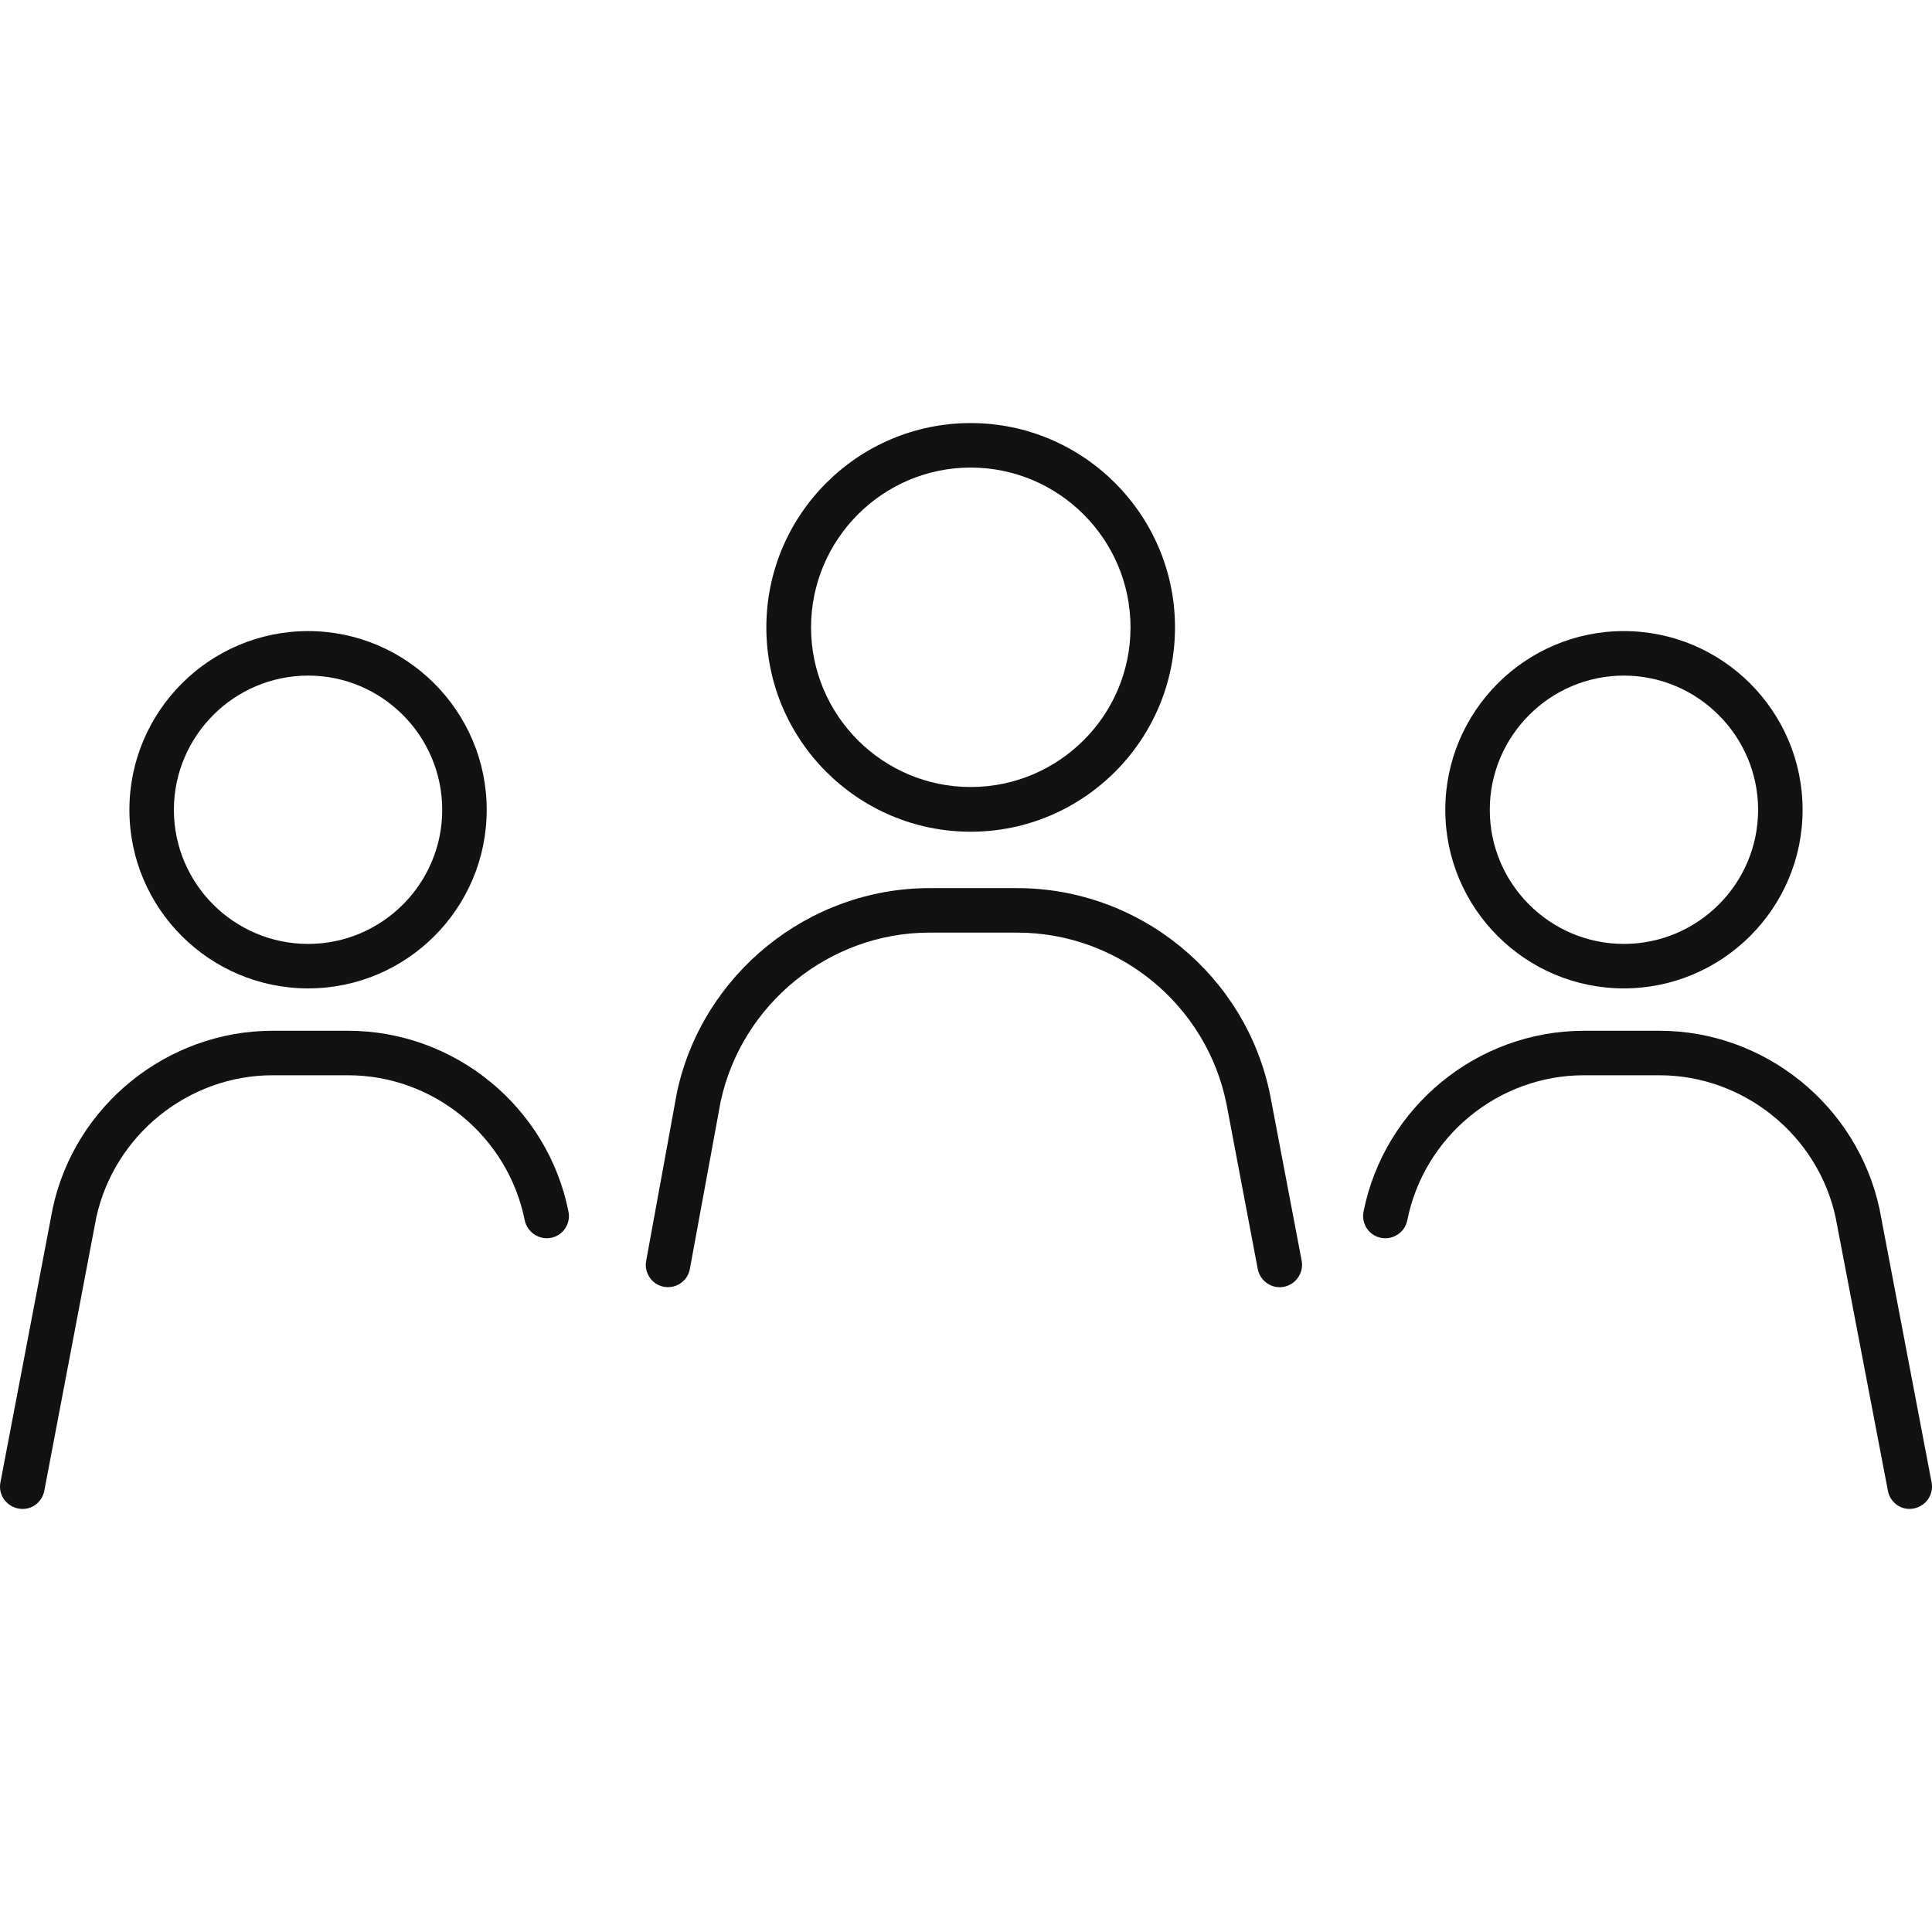
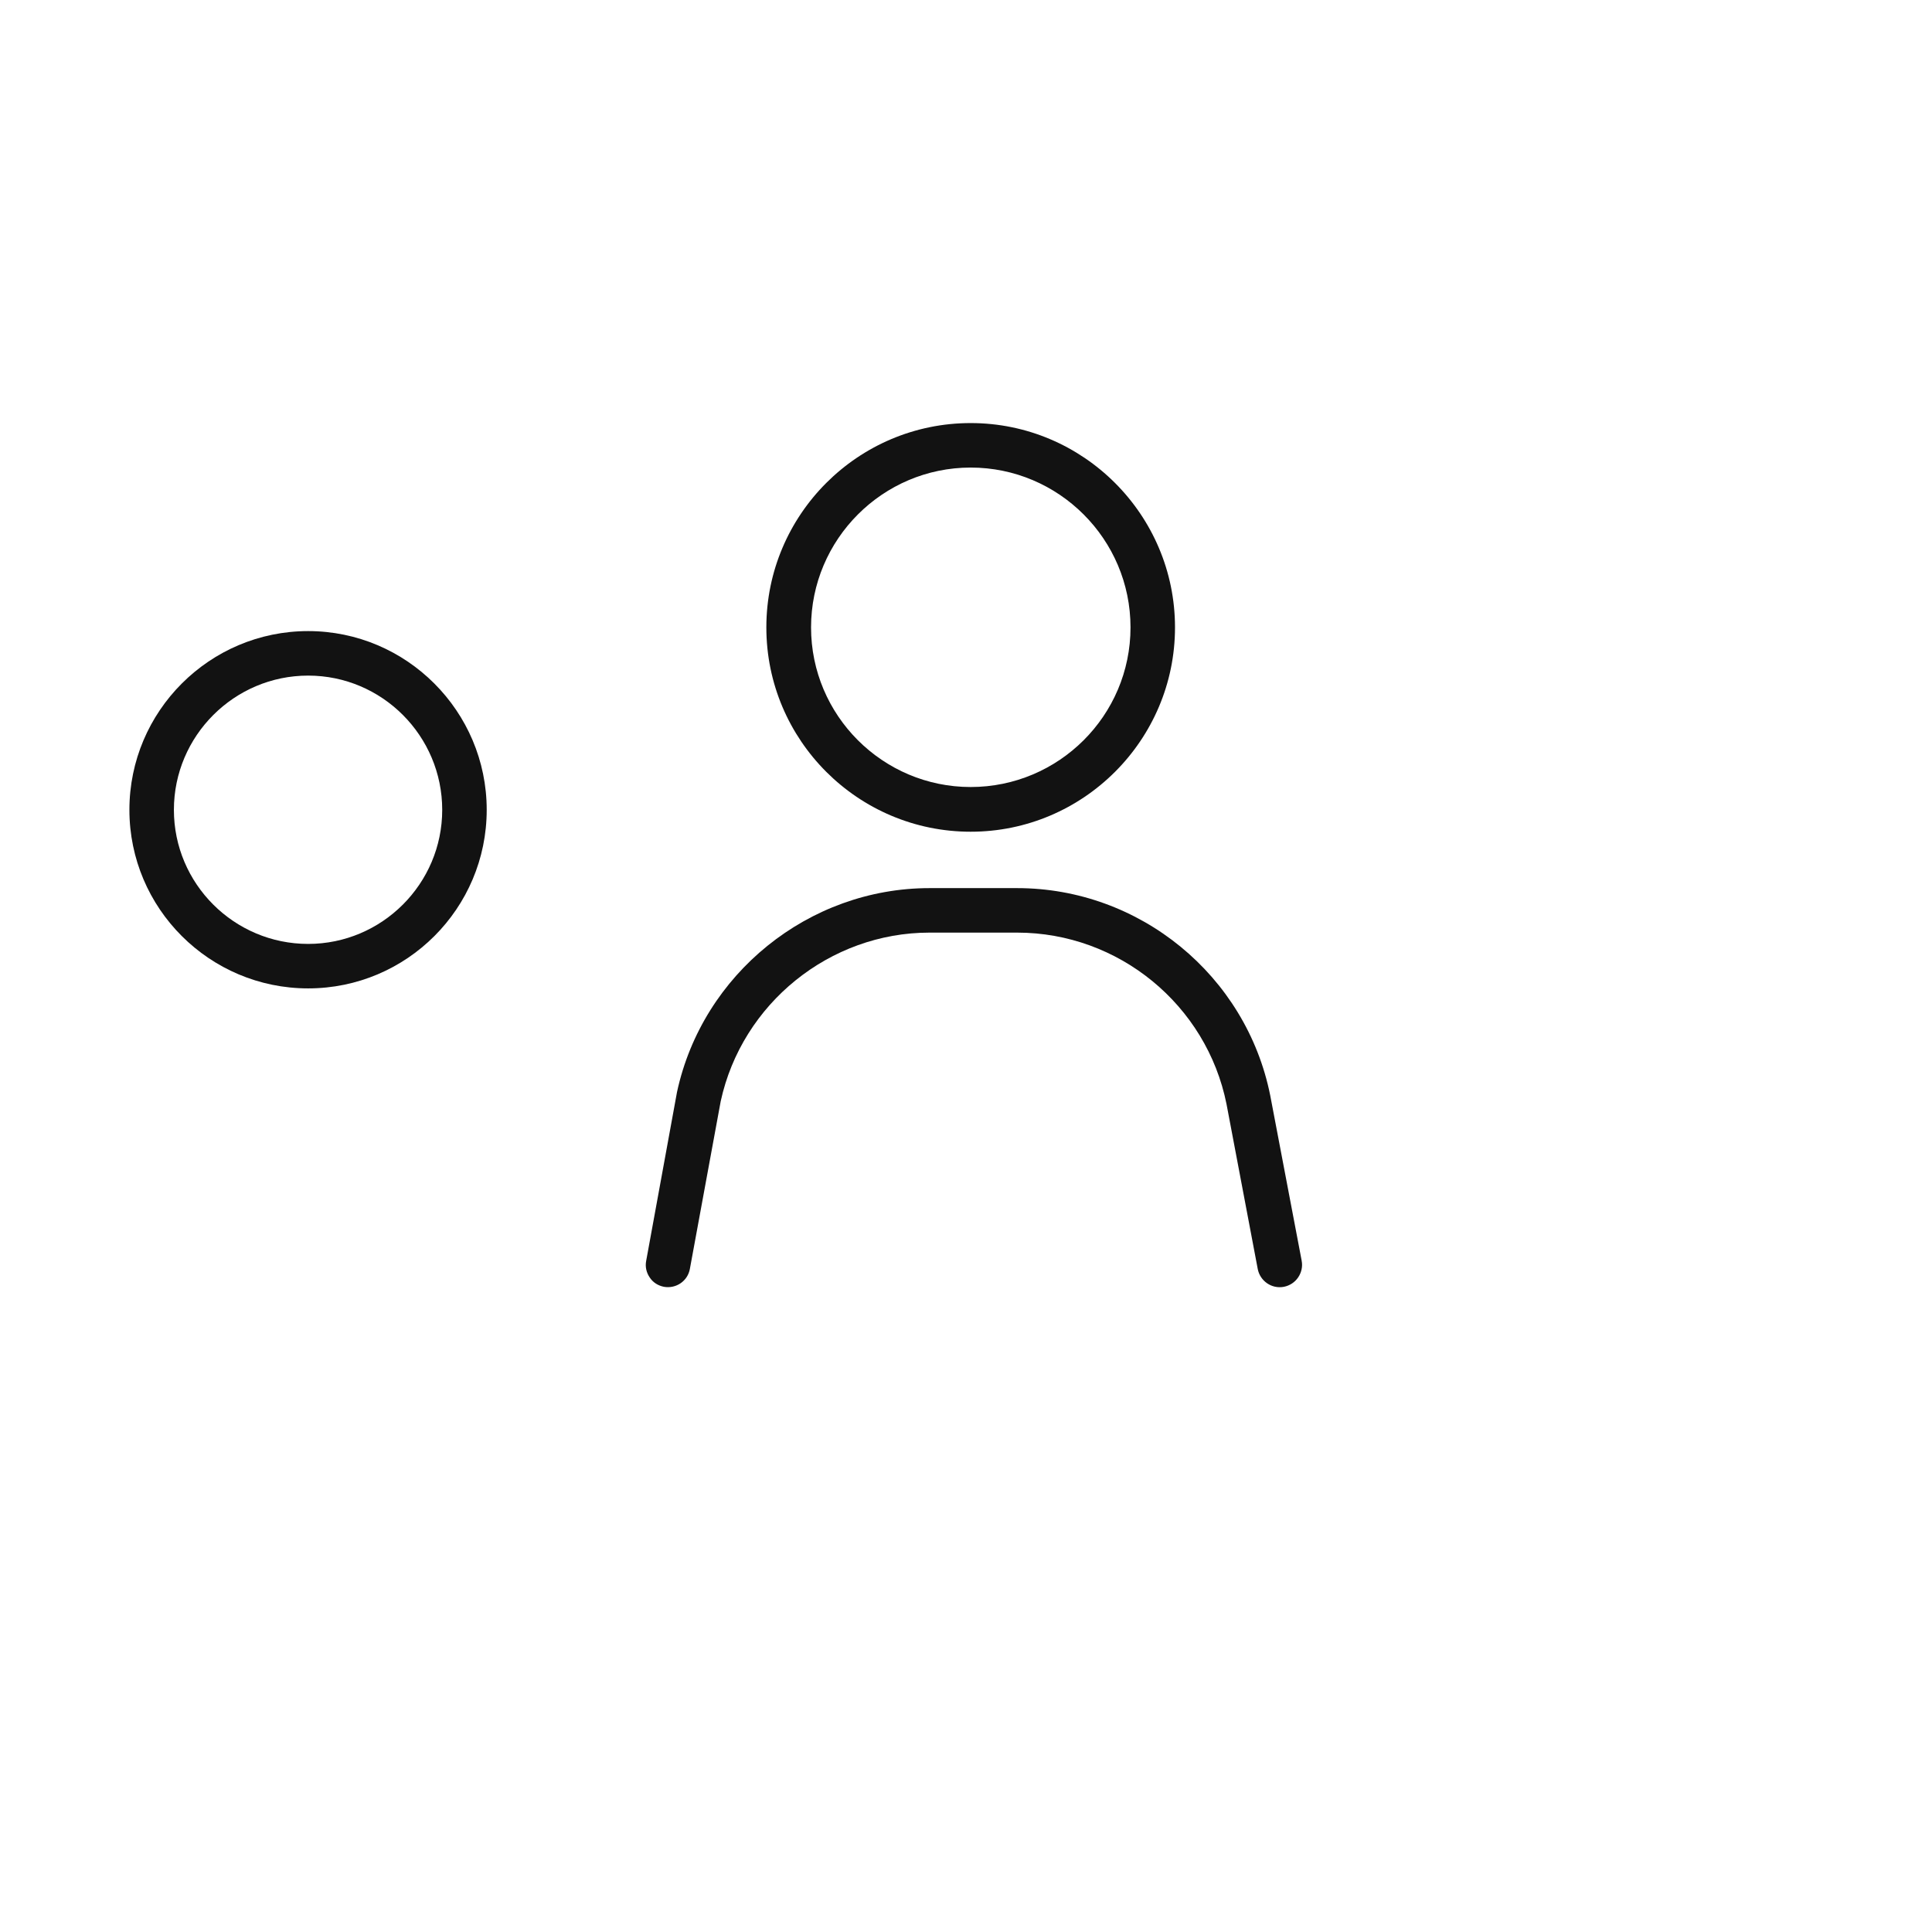
<svg xmlns="http://www.w3.org/2000/svg" id="_圖層_1" data-name="圖層_1" version="1.1" viewBox="0 0 100 100">
  <g>
    <path d="M50.242,21.898c-5.828,0-10.576,4.737-10.576,10.576s4.747,10.576,10.576,10.576,10.576-4.747,10.576-10.576-4.747-10.576-10.576-10.576ZM50.242,40.736c-4.555,0-8.262-3.707-8.262-8.262s3.707-8.273,8.262-8.273,8.273,3.707,8.273,8.273-3.717,8.262-8.273,8.262Z" fill="#121212" />
    <path d="M67.373,65.251c.061.303-.01.616-.182.869-.172.253-.434.424-.737.485-.636.121-1.232-.303-1.353-.919l-1.616-8.535c-1.03-5.141-5.586-8.879-10.838-8.879h-4.535c-5.162,0-9.707,3.667-10.808,8.727l-1.596,8.677c-.111.626-.707,1.04-1.343.929-.303-.061-.566-.222-.737-.485-.172-.253-.242-.556-.182-.859l1.596-8.737c1.323-6.121,6.818-10.555,13.07-10.555h4.535c6.343,0,11.858,4.515,13.101,10.737l1.626,8.545Z" fill="#121212" />
  </g>
  <g>
    <path d="M15.95,32.665c-5.101,0-9.252,4.151-9.252,9.252s4.151,9.242,9.252,9.242,9.242-4.141,9.242-9.242-4.151-9.252-9.242-9.252ZM15.95,48.857c-3.828,0-6.949-3.111-6.949-6.939s3.121-6.949,6.949-6.949,6.939,3.121,6.939,6.949-3.121,6.939-6.939,6.939Z" fill="#121212" />
-     <path d="M29.253,63.584c-.172.253-.424.424-.727.485-.626.121-1.232-.283-1.364-.899-.869-4.353-4.717-7.515-9.151-7.515h-3.899c-4.364,0-8.202,3.101-9.131,7.374l-2.687,14.131c-.121.616-.697,1.05-1.354.919-.626-.121-1.04-.727-.919-1.343l2.707-14.192c1.141-5.323,5.929-9.192,11.384-9.192h3.899c5.525,0,10.333,3.939,11.414,9.363.061.303,0,.606-.172.869Z" fill="#121212" />
  </g>
  <g>
-     <path d="M84.05,32.665c-5.091,0-9.242,4.151-9.242,9.252s4.151,9.242,9.242,9.242,9.252-4.141,9.252-9.242-4.151-9.252-9.252-9.252ZM84.05,48.857c-3.818,0-6.939-3.111-6.939-6.939s3.121-6.949,6.939-6.949,6.949,3.121,6.949,6.949-3.121,6.939-6.949,6.939Z" fill="#121212" />
-     <path d="M99.979,76.735c.121.616-.293,1.222-.919,1.343-.636.131-1.232-.303-1.343-.919l-2.707-14.151c-.919-4.252-4.758-7.353-9.121-7.353h-3.899c-4.434,0-8.283,3.162-9.151,7.515-.061.293-.232.556-.495.727-.253.172-.566.232-.869.172s-.556-.232-.727-.485c-.172-.263-.232-.566-.172-.869,1.081-5.424,5.889-9.363,11.414-9.363h3.899c5.454,0,10.242,3.869,11.394,9.222l2.697,14.161Z" fill="#121212" />
-   </g>
+     </g>
</svg>